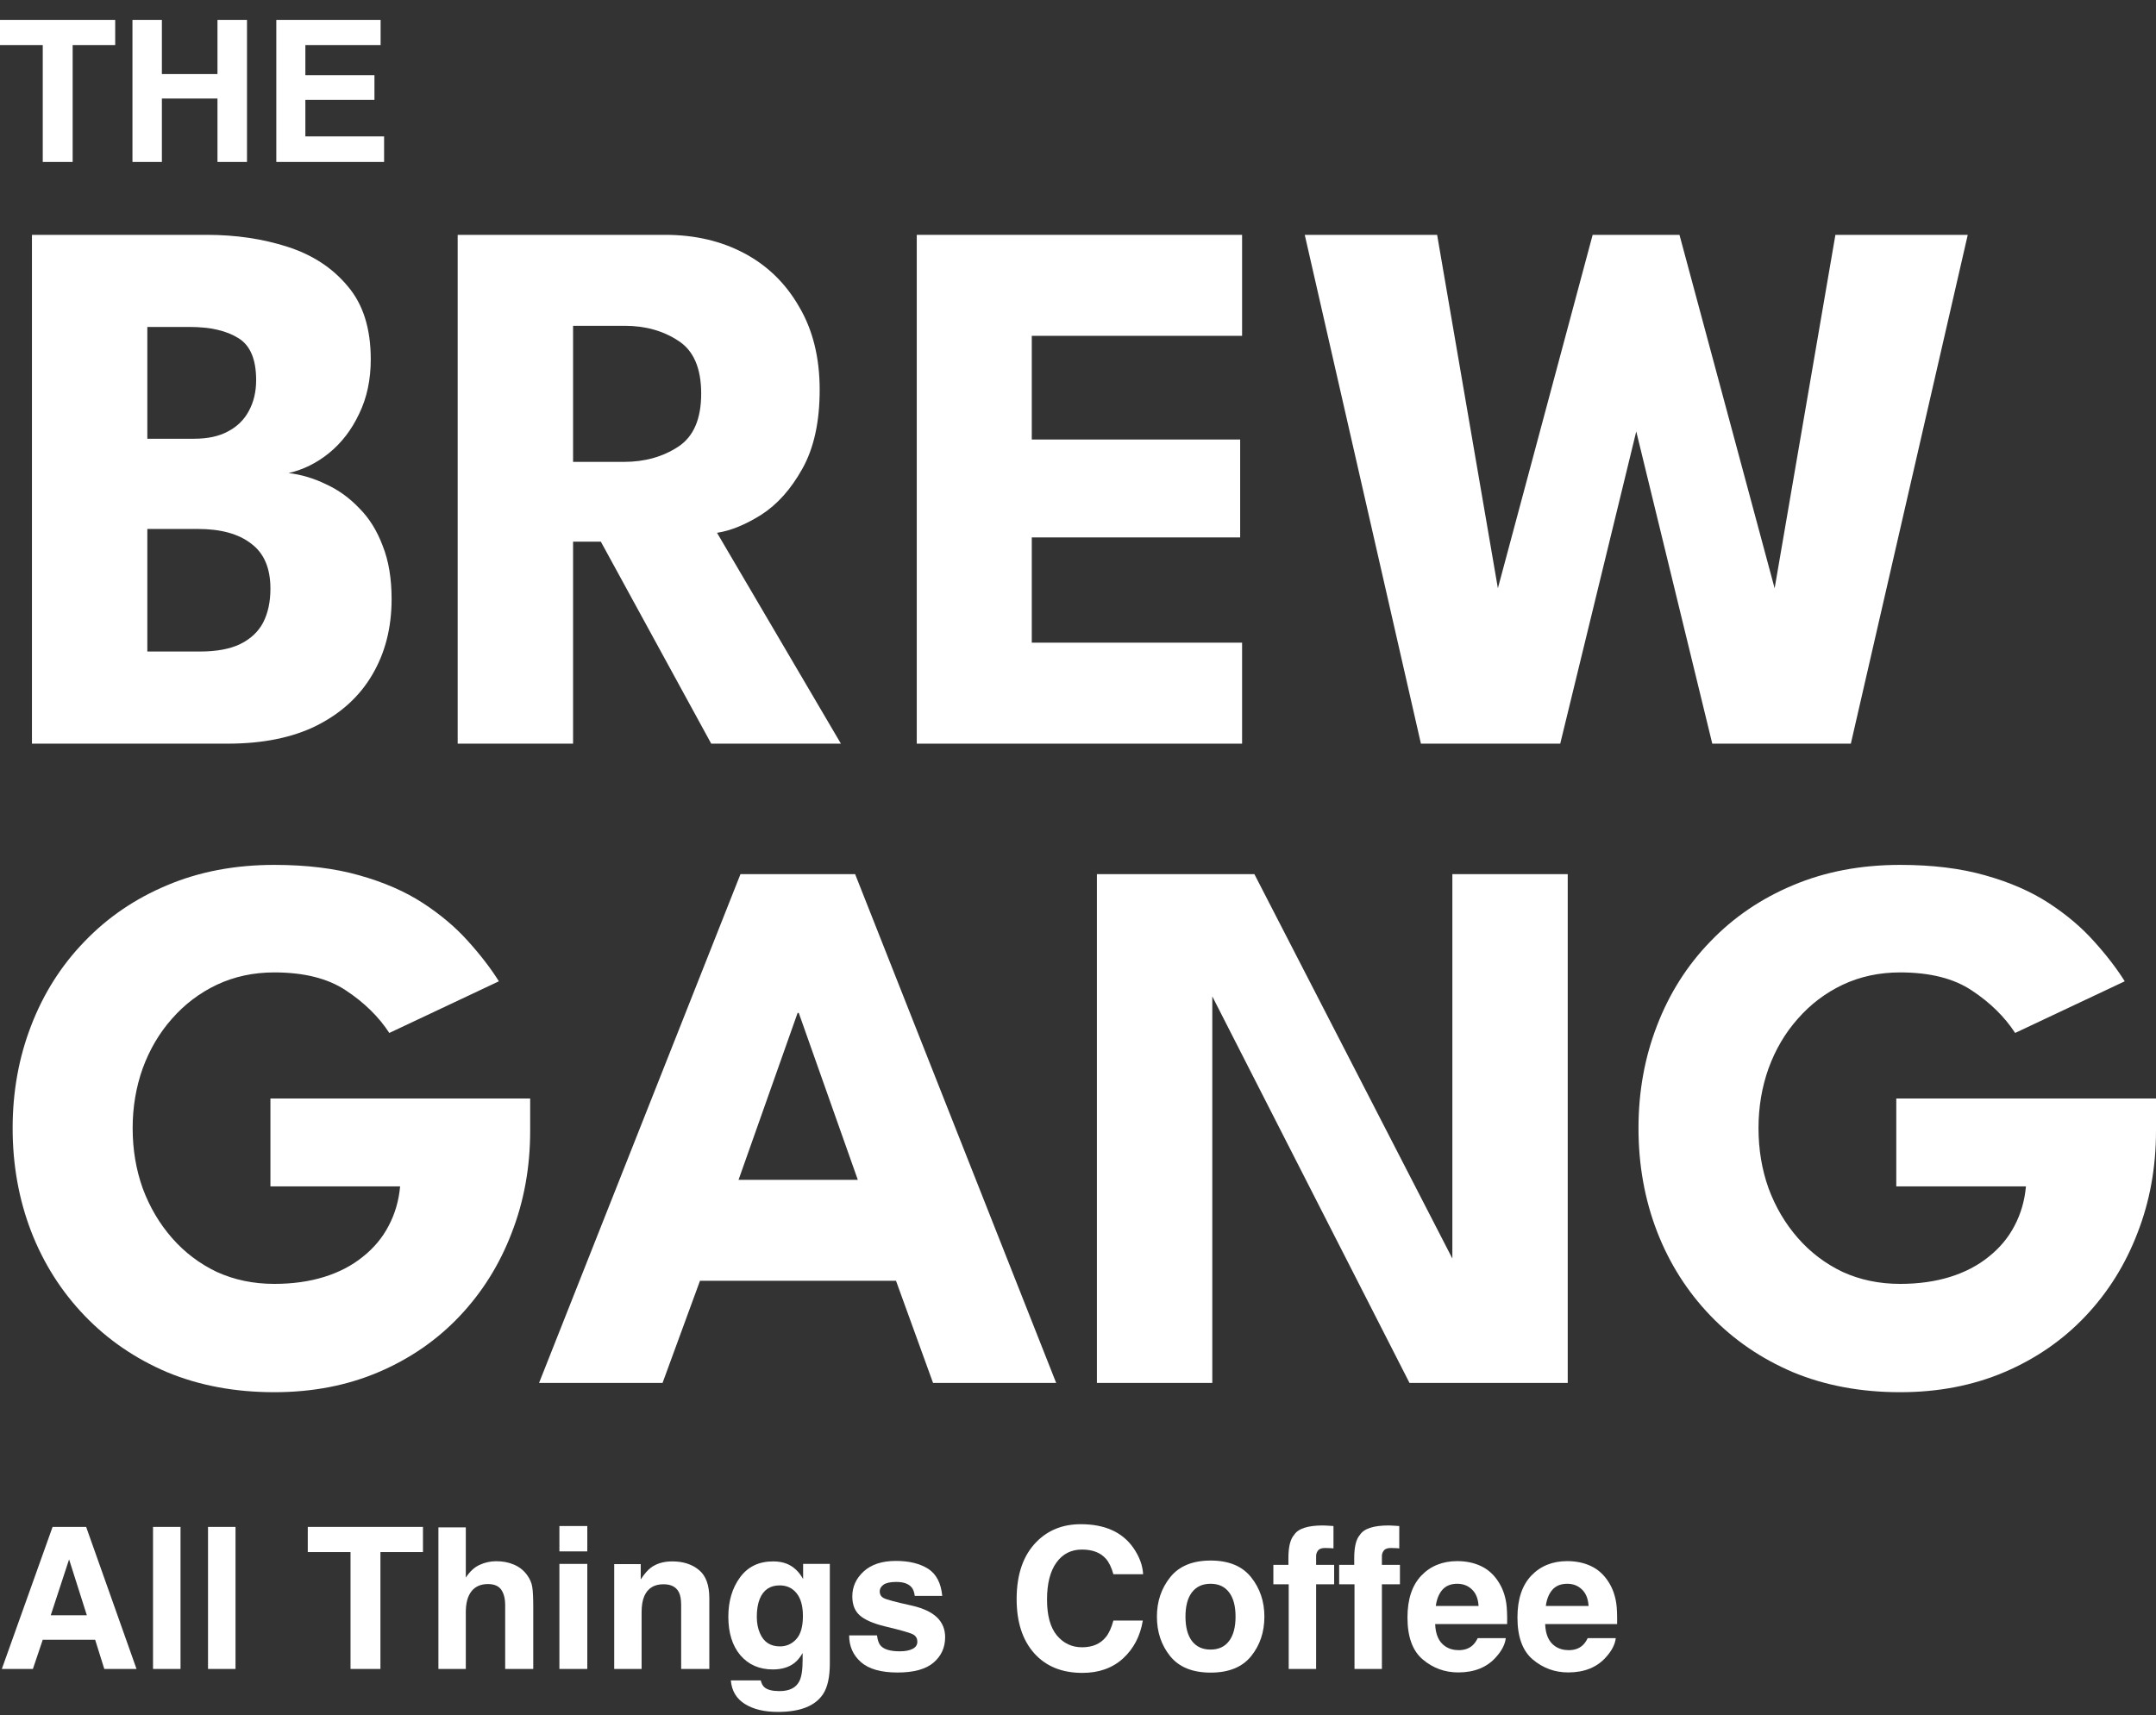
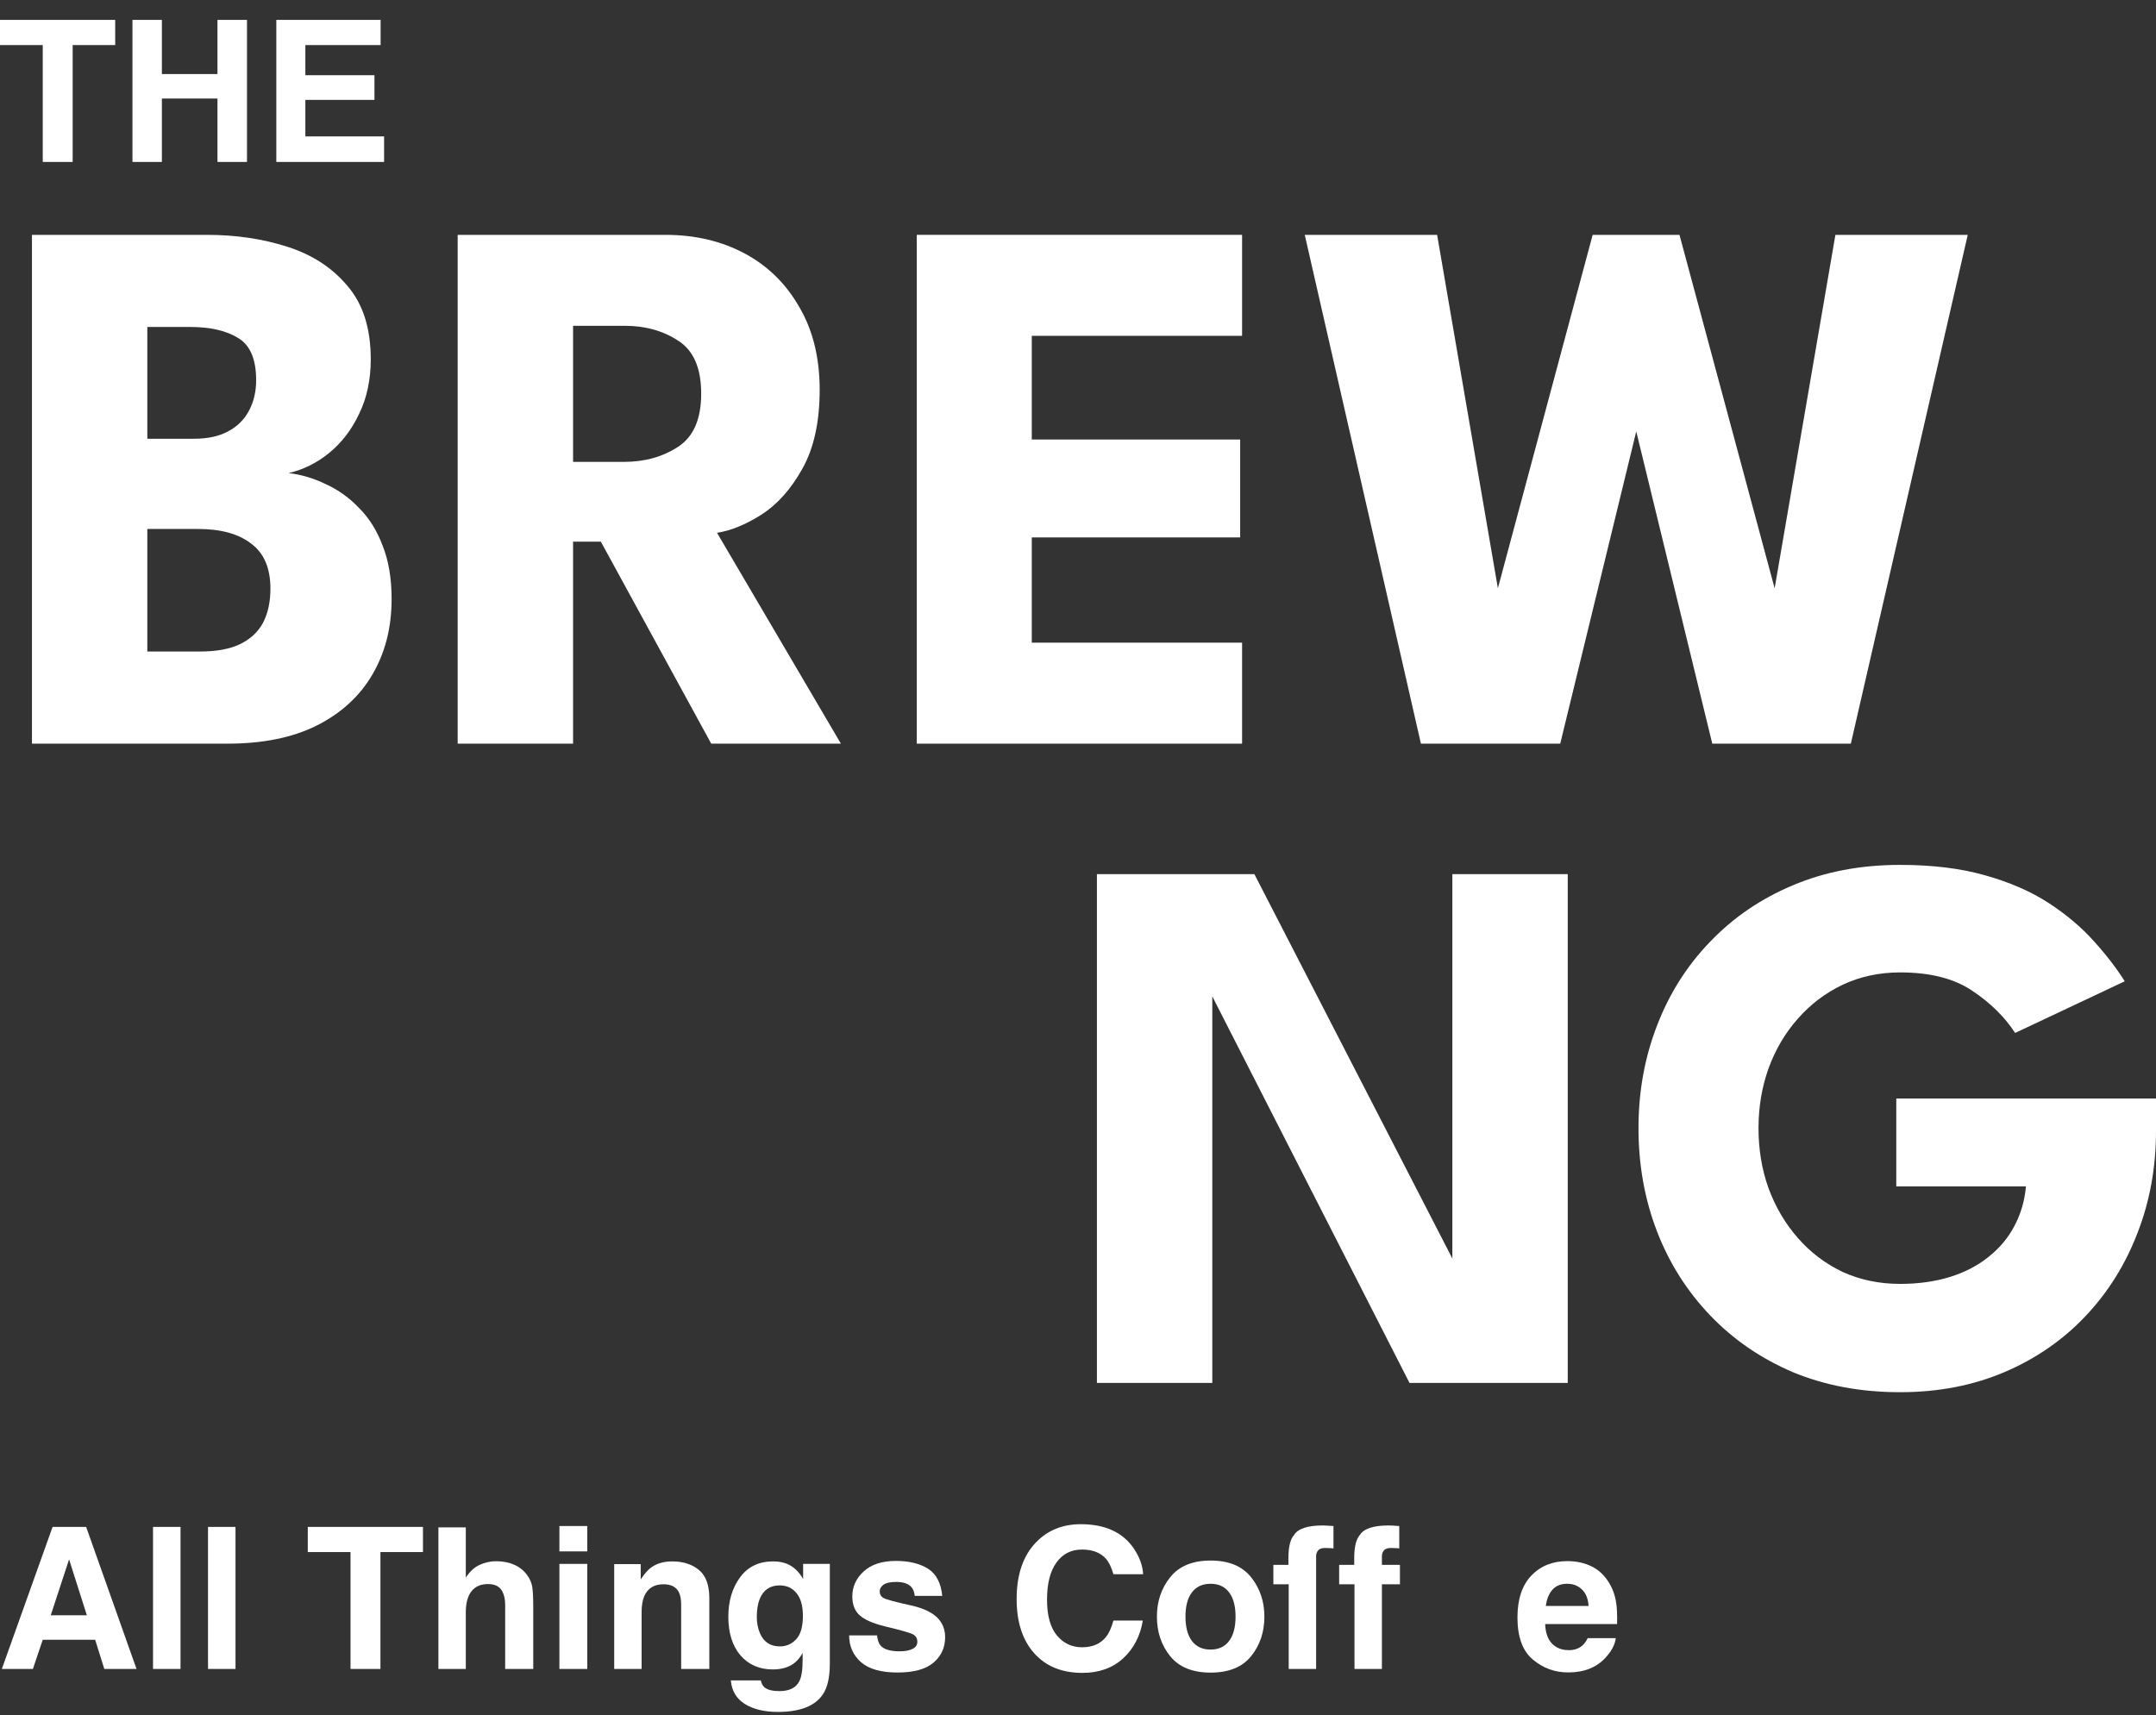
<svg xmlns="http://www.w3.org/2000/svg" width="93" height="74" viewBox="0 0 93 74" fill="none">
  <rect x="0" y="0" width="93" height="74" fill="#333333" stroke="none" />
  <path d="M1.378 10.132H8.919C10.173 10.132 11.332 10.303 12.398 10.647C13.474 10.991 14.34 11.556 14.995 12.344C15.661 13.12 15.993 14.173 15.993 15.503C15.993 16.379 15.827 17.161 15.494 17.848C15.172 18.535 14.739 19.101 14.196 19.544C13.663 19.977 13.08 20.265 12.448 20.409C13.003 20.476 13.541 20.637 14.062 20.892C14.595 21.135 15.072 21.479 15.494 21.923C15.927 22.355 16.265 22.898 16.509 23.552C16.765 24.195 16.892 24.96 16.892 25.847C16.892 27.078 16.615 28.165 16.06 29.107C15.516 30.038 14.717 30.77 13.663 31.302C12.62 31.823 11.338 32.084 9.817 32.084H1.378V10.132ZM6.355 28.109H8.619C9.329 28.109 9.906 28.004 10.35 27.793C10.805 27.571 11.138 27.261 11.349 26.862C11.56 26.452 11.665 25.964 11.665 25.398C11.665 24.511 11.388 23.863 10.833 23.453C10.289 23.031 9.523 22.821 8.536 22.821H6.355V28.109ZM6.355 18.929H8.369C8.957 18.929 9.446 18.824 9.834 18.613C10.234 18.402 10.533 18.109 10.733 17.732C10.944 17.344 11.049 16.9 11.049 16.401C11.049 15.503 10.794 14.899 10.284 14.589C9.773 14.267 9.074 14.106 8.186 14.106H6.355V18.929Z" fill="white" />
  <path d="M19.742 10.132H28.698C29.974 10.132 31.112 10.398 32.111 10.93C33.11 11.462 33.898 12.233 34.475 13.242C35.063 14.239 35.357 15.431 35.357 16.817C35.357 18.203 35.107 19.339 34.608 20.226C34.12 21.102 33.531 21.762 32.843 22.205C32.155 22.638 31.517 22.898 30.929 22.987L36.273 32.084H30.679L25.918 23.369H24.72V32.084H19.742V10.132ZM24.72 19.927H26.917C27.805 19.927 28.582 19.711 29.247 19.278C29.913 18.846 30.246 18.081 30.246 16.983C30.246 15.886 29.919 15.126 29.264 14.705C28.609 14.273 27.838 14.056 26.95 14.056H24.72V19.927Z" fill="white" />
  <path d="M39.545 10.132H53.578V14.489H44.506V18.962H53.495V23.186H44.506V27.727H53.578V32.084H39.545V10.132Z" fill="white" />
  <path d="M79.837 32.084H73.86L70.131 16.767H71.03L67.301 32.084H61.292L56.281 10.132H61.991L64.638 25.531H64.571L68.7 10.132H72.445L76.59 25.531H76.524L79.171 10.132H84.88L79.837 32.084Z" fill="white" />
-   <path d="M11.665 47.392H22.869V48.789C22.869 50.363 22.602 51.832 22.07 53.196C21.548 54.559 20.799 55.757 19.822 56.788C18.846 57.819 17.68 58.623 16.326 59.199C14.973 59.776 13.474 60.064 11.832 60.064C10.134 60.064 8.591 59.776 7.204 59.199C5.828 58.612 4.64 57.797 3.642 56.755C2.643 55.712 1.877 54.504 1.344 53.129C0.812 51.743 0.545 50.258 0.545 48.672C0.545 47.098 0.812 45.623 1.344 44.248C1.877 42.863 2.643 41.654 3.642 40.623C4.64 39.581 5.828 38.772 7.204 38.195C8.591 37.607 10.134 37.314 11.832 37.314C13.219 37.314 14.44 37.463 15.494 37.763C16.559 38.062 17.475 38.461 18.241 38.96C19.006 39.459 19.656 40.008 20.189 40.606C20.721 41.194 21.165 41.771 21.52 42.336L16.793 44.565C16.337 43.866 15.716 43.256 14.928 42.735C14.151 42.214 13.119 41.953 11.832 41.953C10.933 41.953 10.106 42.131 9.351 42.486C8.608 42.84 7.964 43.328 7.42 43.949C6.877 44.559 6.455 45.274 6.155 46.094C5.867 46.904 5.722 47.763 5.722 48.672C5.722 49.593 5.867 50.457 6.155 51.267C6.455 52.076 6.877 52.791 7.42 53.412C7.964 54.033 8.608 54.521 9.351 54.875C10.106 55.219 10.933 55.391 11.832 55.391C12.62 55.391 13.335 55.291 13.979 55.092C14.623 54.892 15.178 54.604 15.644 54.227C16.121 53.85 16.493 53.406 16.759 52.896C17.037 52.375 17.203 51.804 17.259 51.184H11.665V47.392Z" fill="white" />
-   <path d="M31.941 37.713H36.886L45.559 59.665H40.248L38.65 55.258H30.194L28.579 59.665H23.252L31.941 37.713ZM31.858 50.901H37.002L34.455 43.7H34.405L31.858 50.901Z" fill="white" />
  <path d="M51.927 42.27L52.293 42.336V59.665H47.316V37.713H54.108L63.014 55.008L62.648 55.075V37.713H67.625V59.665H60.8L51.927 42.27Z" fill="white" />
  <path d="M81.797 47.392H93V48.789C93 50.363 92.734 51.832 92.201 53.196C91.679 54.559 90.93 55.757 89.954 56.788C88.977 57.819 87.812 58.623 86.458 59.199C85.104 59.776 83.606 60.064 81.963 60.064C80.265 60.064 78.722 59.776 77.335 59.199C75.959 58.612 74.772 57.797 73.773 56.755C72.774 55.712 72.008 54.504 71.476 53.129C70.943 51.743 70.677 50.258 70.677 48.672C70.677 47.098 70.943 45.623 71.476 44.248C72.008 42.863 72.774 41.654 73.773 40.623C74.772 39.581 75.959 38.772 77.335 38.195C78.722 37.607 80.265 37.314 81.963 37.314C83.35 37.314 84.571 37.463 85.625 37.763C86.691 38.062 87.606 38.461 88.372 38.96C89.138 39.459 89.787 40.008 90.32 40.606C90.853 41.194 91.296 41.771 91.652 42.336L86.924 44.565C86.469 43.866 85.847 43.256 85.059 42.735C84.283 42.214 83.251 41.953 81.963 41.953C81.064 41.953 80.237 42.131 79.483 42.486C78.739 42.84 78.096 43.328 77.552 43.949C77.008 44.559 76.586 45.274 76.287 46.094C75.998 46.904 75.854 47.763 75.854 48.672C75.854 49.593 75.998 50.457 76.287 51.267C76.586 52.076 77.008 52.791 77.552 53.412C78.096 54.033 78.739 54.521 79.483 54.875C80.237 55.219 81.064 55.391 81.963 55.391C82.751 55.391 83.467 55.291 84.111 55.092C84.754 54.892 85.309 54.604 85.775 54.227C86.252 53.85 86.624 53.406 86.891 52.896C87.168 52.375 87.335 51.804 87.39 51.184H81.797V47.392Z" fill="white" />
  <path d="M4.969 0.858V1.944H3.134V6.987H1.844V1.944H0V0.858H4.969Z" fill="white" />
  <path d="M9.381 6.987V4.251H6.983V6.987H5.714V0.858H6.983V3.195H9.381V0.858H10.654V6.987H9.381Z" fill="white" />
  <path d="M16.152 4.309H13.172V5.885H16.568V6.987H11.919V0.858H16.418V1.944H13.172V3.245H16.152V4.309Z" fill="white" />
  <path d="M4.104 70.744H1.844L1.419 72.004H0.079L2.268 65.876H3.716L5.889 72.004H4.499L4.104 70.744ZM3.746 69.688L2.98 67.277L2.189 69.688H3.746Z" fill="white" />
  <path d="M6.601 65.876H7.787V72.004H6.601V65.876Z" fill="white" />
  <path d="M8.973 65.876H10.159V72.004H8.973V65.876Z" fill="white" />
  <path d="M18.245 65.876V66.961H16.41V72.004H15.12V66.961H13.276V65.876H18.245Z" fill="white" />
  <path d="M23.002 69.343V72.004H21.791V69.248C21.791 69.004 21.749 68.807 21.666 68.657C21.558 68.447 21.353 68.341 21.05 68.341C20.737 68.341 20.498 68.447 20.334 68.657C20.174 68.865 20.093 69.163 20.093 69.551V72.004H18.911V65.896H20.093V68.063C20.265 67.799 20.463 67.616 20.688 67.514C20.916 67.409 21.154 67.356 21.404 67.356C21.684 67.356 21.938 67.404 22.166 67.501C22.396 67.598 22.585 67.747 22.732 67.946C22.857 68.115 22.933 68.29 22.96 68.47C22.988 68.647 23.002 68.939 23.002 69.343Z" fill="white" />
  <path d="M25.333 67.472V72.004H24.13V67.472H25.333ZM25.333 65.838V66.932H24.13V65.838H25.333Z" fill="white" />
  <path d="M28.62 68.35C28.218 68.35 27.942 68.52 27.792 68.861C27.715 69.041 27.676 69.271 27.676 69.551V72.004H26.494V67.481H27.638V68.142C27.791 67.909 27.935 67.741 28.071 67.638C28.315 67.456 28.625 67.364 28.999 67.364C29.468 67.364 29.851 67.487 30.148 67.734C30.448 67.978 30.597 68.384 30.597 68.952V72.004H29.382V69.248C29.382 69.009 29.35 68.826 29.286 68.699C29.17 68.466 28.948 68.35 28.62 68.35Z" fill="white" />
  <path d="M32.978 72.798C33.105 72.906 33.321 72.96 33.623 72.96C34.05 72.96 34.336 72.818 34.48 72.532C34.575 72.349 34.622 72.041 34.622 71.609V71.318C34.508 71.512 34.386 71.658 34.256 71.755C34.02 71.935 33.713 72.025 33.336 72.025C32.753 72.025 32.287 71.821 31.937 71.414C31.591 71.004 31.417 70.449 31.417 69.751C31.417 69.077 31.585 68.512 31.921 68.054C32.257 67.594 32.732 67.364 33.348 67.364C33.576 67.364 33.774 67.399 33.943 67.468C34.232 67.587 34.465 67.806 34.643 68.125V67.472H35.795V71.771C35.795 72.356 35.697 72.797 35.5 73.093C35.161 73.603 34.512 73.858 33.552 73.858C32.972 73.858 32.499 73.745 32.133 73.517C31.767 73.29 31.564 72.951 31.525 72.499H32.816C32.849 72.637 32.903 72.737 32.978 72.798ZM32.778 70.457C32.939 70.84 33.228 71.031 33.644 71.031C33.921 71.031 34.156 70.927 34.347 70.719C34.539 70.509 34.634 70.175 34.634 69.717C34.634 69.288 34.543 68.961 34.36 68.736C34.179 68.512 33.937 68.399 33.631 68.399C33.215 68.399 32.928 68.595 32.77 68.986C32.687 69.194 32.645 69.45 32.645 69.755C32.645 70.018 32.689 70.252 32.778 70.457Z" fill="white" />
  <path d="M40.032 67.68C40.387 67.907 40.591 68.298 40.644 68.853H39.458C39.441 68.7 39.398 68.579 39.329 68.491C39.198 68.33 38.976 68.25 38.663 68.25C38.405 68.25 38.22 68.29 38.109 68.37C38.001 68.451 37.947 68.545 37.947 68.653C37.947 68.789 38.005 68.887 38.122 68.948C38.238 69.012 38.65 69.121 39.358 69.277C39.83 69.388 40.183 69.555 40.419 69.78C40.652 70.007 40.769 70.291 40.769 70.632C40.769 71.081 40.601 71.448 40.265 71.734C39.932 72.016 39.416 72.158 38.717 72.158C38.004 72.158 37.477 72.008 37.136 71.709C36.797 71.407 36.628 71.023 36.628 70.557H37.831C37.855 70.768 37.91 70.918 37.993 71.006C38.14 71.164 38.412 71.243 38.809 71.243C39.042 71.243 39.226 71.209 39.362 71.139C39.501 71.07 39.57 70.966 39.57 70.828C39.57 70.694 39.515 70.593 39.404 70.524C39.293 70.455 38.881 70.335 38.168 70.166C37.654 70.039 37.292 69.879 37.081 69.688C36.87 69.5 36.765 69.228 36.765 68.873C36.765 68.455 36.929 68.096 37.256 67.796C37.586 67.494 38.05 67.343 38.646 67.343C39.212 67.343 39.674 67.456 40.032 67.68Z" fill="white" />
  <path d="M48.447 71.547C47.989 71.965 47.404 72.174 46.691 72.174C45.809 72.174 45.115 71.892 44.61 71.326C44.105 70.758 43.853 69.979 43.853 68.99C43.853 67.92 44.14 67.095 44.714 66.516C45.214 66.011 45.849 65.759 46.62 65.759C47.652 65.759 48.407 66.097 48.884 66.774C49.148 67.153 49.289 67.535 49.309 67.917H48.027C47.944 67.623 47.837 67.401 47.706 67.252C47.473 66.986 47.128 66.853 46.67 66.853C46.204 66.853 45.836 67.041 45.567 67.418C45.298 67.792 45.164 68.323 45.164 69.011C45.164 69.698 45.305 70.213 45.588 70.557C45.874 70.898 46.236 71.069 46.674 71.069C47.124 71.069 47.466 70.922 47.702 70.628C47.833 70.47 47.941 70.233 48.027 69.917H49.296C49.185 70.585 48.902 71.128 48.447 71.547Z" fill="white" />
  <path d="M53.966 68.046C54.349 68.525 54.54 69.092 54.54 69.746C54.54 70.412 54.349 70.981 53.966 71.455C53.583 71.927 53.002 72.162 52.222 72.162C51.442 72.162 50.861 71.927 50.478 71.455C50.095 70.981 49.904 70.412 49.904 69.746C49.904 69.092 50.095 68.525 50.478 68.046C50.861 67.566 51.442 67.327 52.222 67.327C53.002 67.327 53.583 67.566 53.966 68.046ZM52.218 68.329C51.871 68.329 51.603 68.452 51.414 68.699C51.229 68.943 51.136 69.292 51.136 69.746C51.136 70.201 51.229 70.552 51.414 70.798C51.603 71.045 51.871 71.168 52.218 71.168C52.565 71.168 52.831 71.045 53.017 70.798C53.203 70.552 53.296 70.201 53.296 69.746C53.296 69.292 53.203 68.943 53.017 68.699C52.831 68.452 52.565 68.329 52.218 68.329Z" fill="white" />
-   <path d="M57.52 65.838V66.803C57.453 66.794 57.341 66.789 57.183 66.786C57.027 66.781 56.919 66.815 56.858 66.89C56.8 66.962 56.771 67.043 56.771 67.131V67.514H57.549V68.35H56.771V72.004H55.589V68.35H54.927V67.514H55.576V67.223C55.576 66.738 55.658 66.404 55.822 66.221C55.994 65.949 56.409 65.813 57.066 65.813C57.141 65.813 57.209 65.816 57.27 65.822C57.331 65.824 57.414 65.83 57.52 65.838Z" fill="white" />
+   <path d="M57.52 65.838V66.803C57.453 66.794 57.341 66.789 57.183 66.786C57.027 66.781 56.919 66.815 56.858 66.89C56.8 66.962 56.771 67.043 56.771 67.131V67.514H57.549H56.771V72.004H55.589V68.35H54.927V67.514H55.576V67.223C55.576 66.738 55.658 66.404 55.822 66.221C55.994 65.949 56.409 65.813 57.066 65.813C57.141 65.813 57.209 65.816 57.27 65.822C57.331 65.824 57.414 65.83 57.52 65.838Z" fill="white" />
  <path d="M60.358 65.838V66.803C60.292 66.794 60.179 66.789 60.021 66.786C59.866 66.781 59.758 66.815 59.697 66.89C59.638 66.962 59.609 67.043 59.609 67.131V67.514H60.387V68.35H59.609V72.004H58.427V68.35H57.765V67.514H58.415V67.223C58.415 66.738 58.496 66.404 58.66 66.221C58.832 65.949 59.247 65.813 59.905 65.813C59.98 65.813 60.047 65.816 60.108 65.822C60.169 65.824 60.253 65.83 60.358 65.838Z" fill="white" />
-   <path d="M64.953 70.674C64.922 70.942 64.782 71.216 64.532 71.493C64.144 71.933 63.6 72.154 62.901 72.154C62.324 72.154 61.815 71.968 61.374 71.597C60.932 71.225 60.712 70.621 60.712 69.784C60.712 68.999 60.91 68.398 61.307 67.979C61.707 67.561 62.224 67.352 62.859 67.352C63.237 67.352 63.577 67.422 63.879 67.564C64.181 67.705 64.431 67.928 64.628 68.233C64.806 68.502 64.921 68.814 64.974 69.168C65.004 69.376 65.017 69.676 65.011 70.067H61.906C61.923 70.521 62.066 70.84 62.335 71.023C62.499 71.136 62.696 71.193 62.926 71.193C63.17 71.193 63.368 71.124 63.521 70.985C63.604 70.911 63.678 70.807 63.742 70.674H64.953ZM63.779 69.285C63.76 68.972 63.664 68.735 63.492 68.574C63.323 68.41 63.112 68.329 62.859 68.329C62.585 68.329 62.371 68.415 62.218 68.587C62.069 68.758 61.974 68.991 61.935 69.285H63.779Z" fill="white" />
  <path d="M69.697 70.674C69.667 70.942 69.527 71.216 69.277 71.493C68.888 71.933 68.345 72.154 67.645 72.154C67.068 72.154 66.559 71.968 66.118 71.597C65.677 71.225 65.456 70.621 65.456 69.784C65.456 68.999 65.655 68.398 66.052 67.979C66.451 67.561 66.969 67.352 67.604 67.352C67.981 67.352 68.321 67.422 68.624 67.564C68.926 67.705 69.176 67.928 69.373 68.233C69.55 68.502 69.665 68.814 69.718 69.168C69.749 69.376 69.761 69.676 69.755 70.067H66.651C66.667 70.521 66.81 70.84 67.079 71.023C67.243 71.136 67.44 71.193 67.67 71.193C67.915 71.193 68.113 71.124 68.266 70.985C68.349 70.911 68.422 70.807 68.486 70.674H69.697ZM68.524 69.285C68.504 68.972 68.408 68.735 68.236 68.574C68.067 68.41 67.856 68.329 67.604 68.329C67.329 68.329 67.115 68.415 66.963 68.587C66.813 68.758 66.719 68.991 66.68 69.285H68.524Z" fill="white" />
</svg>